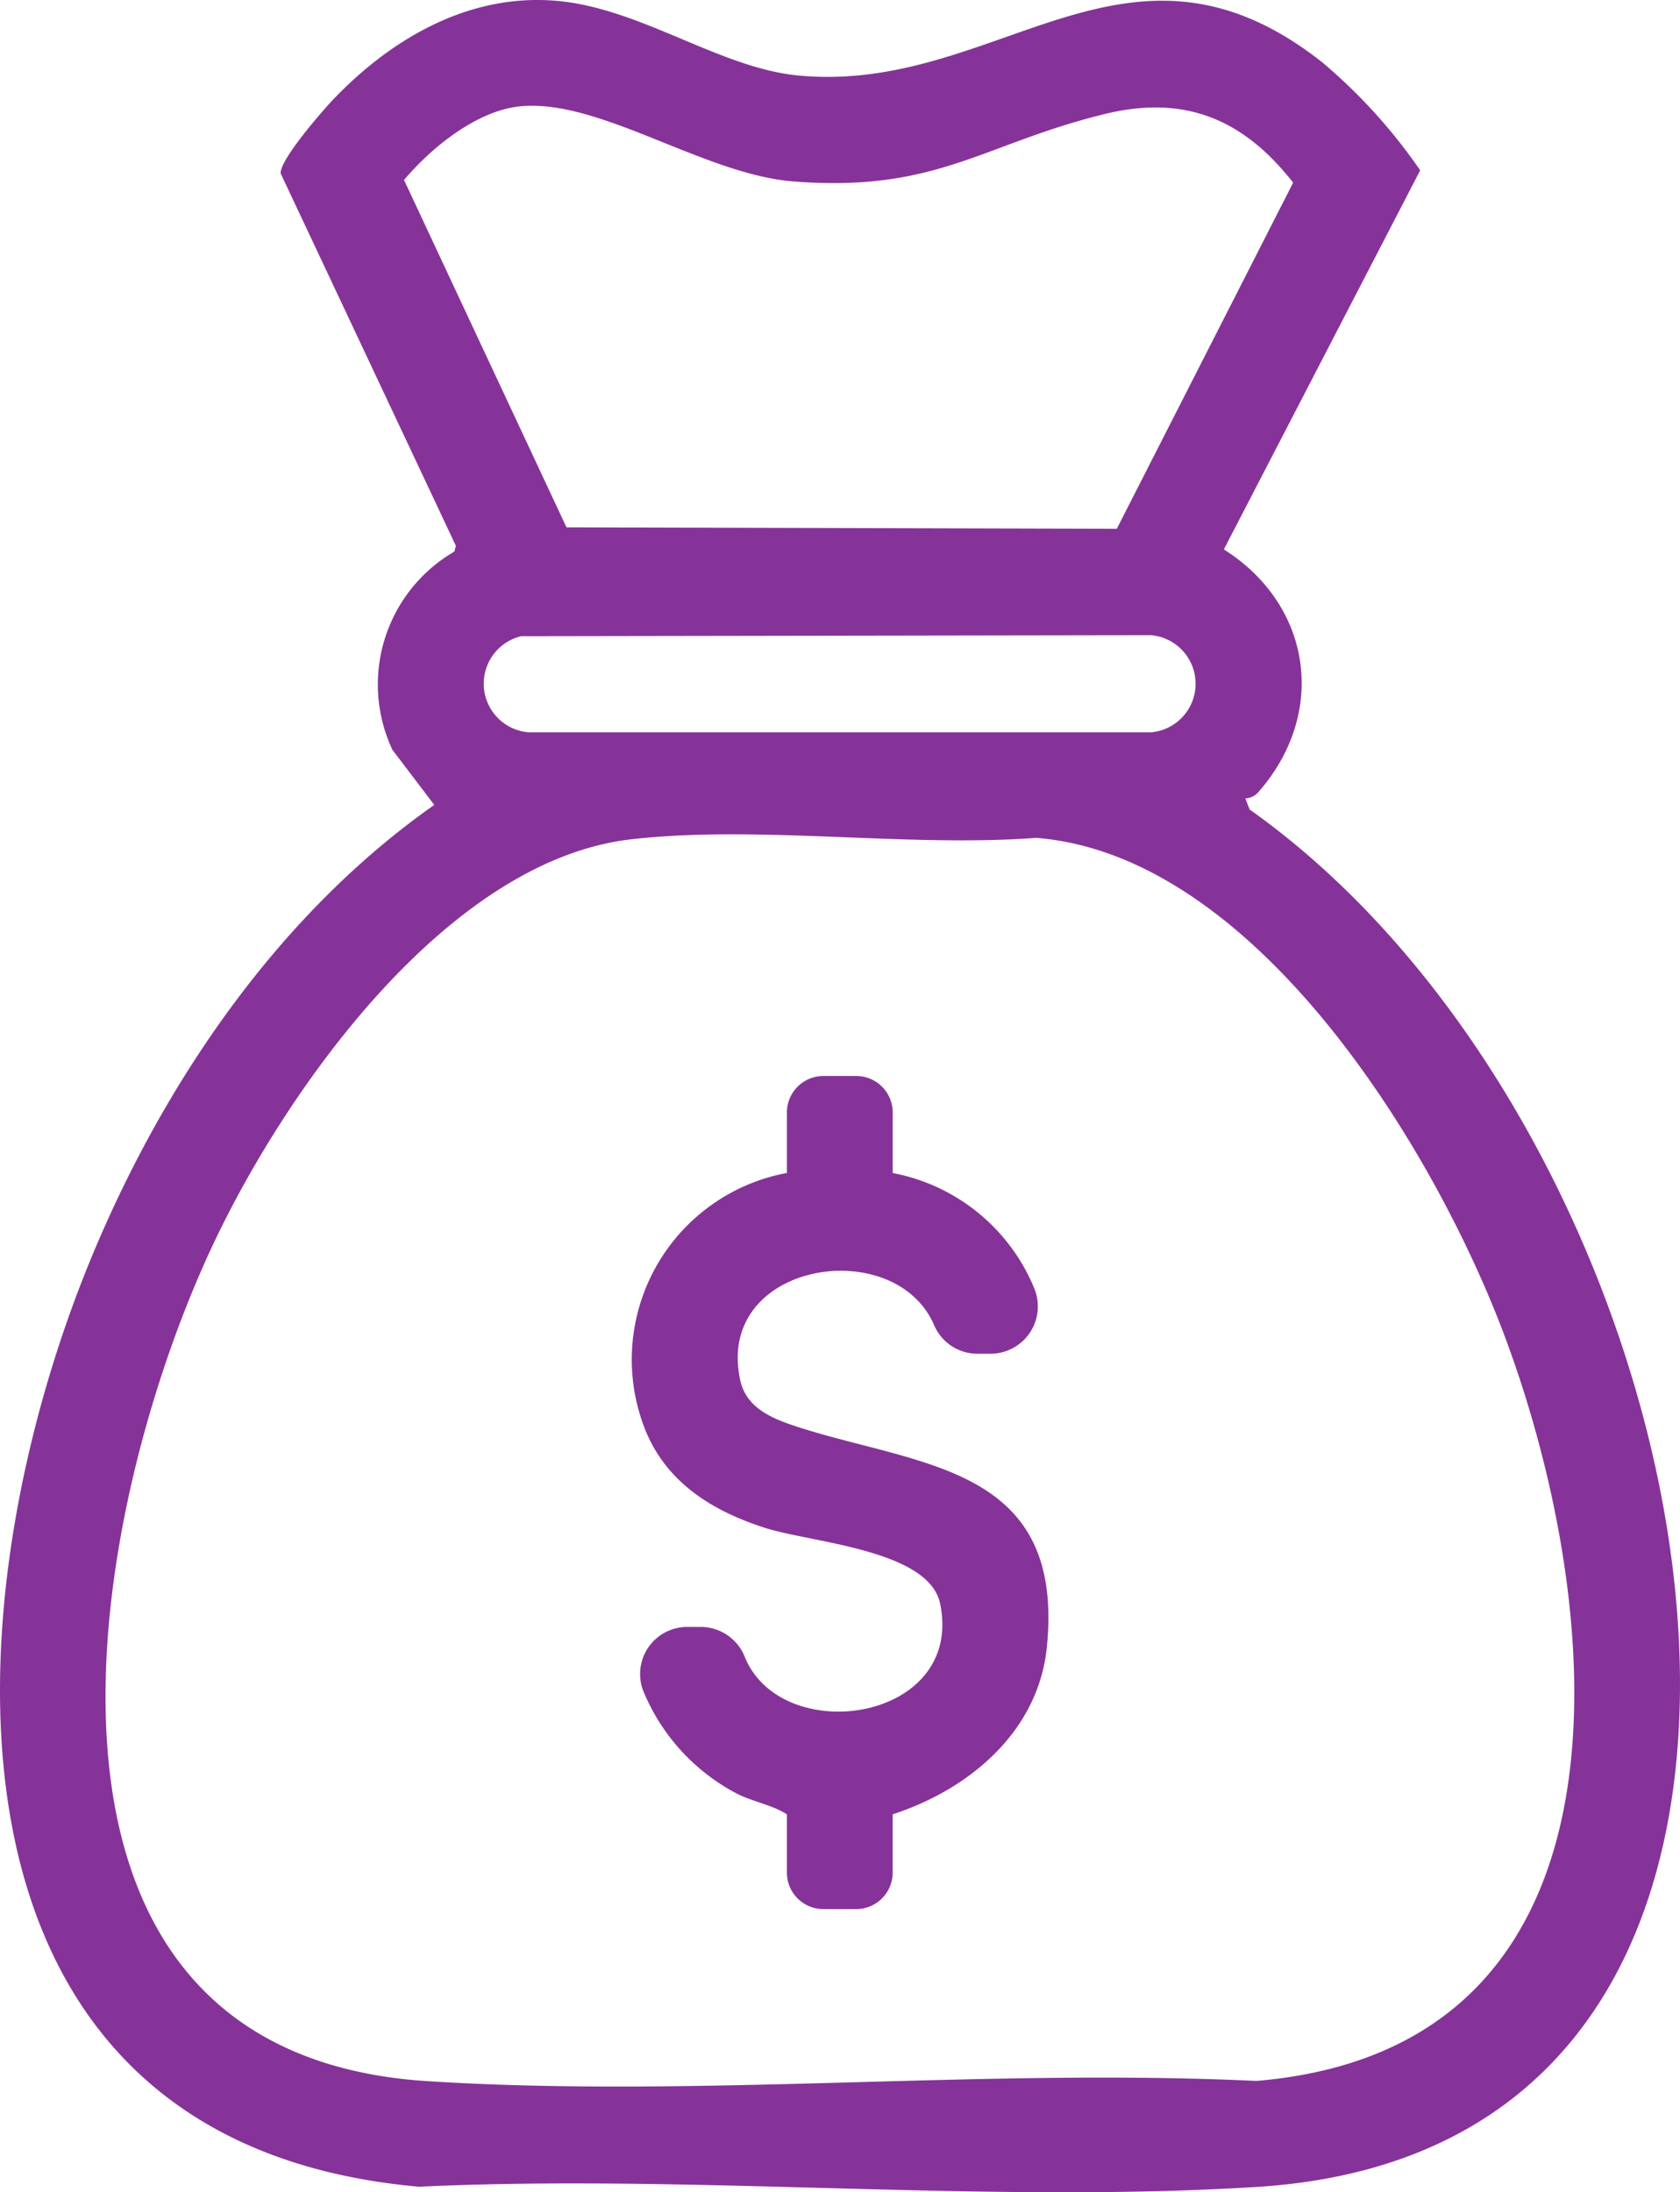
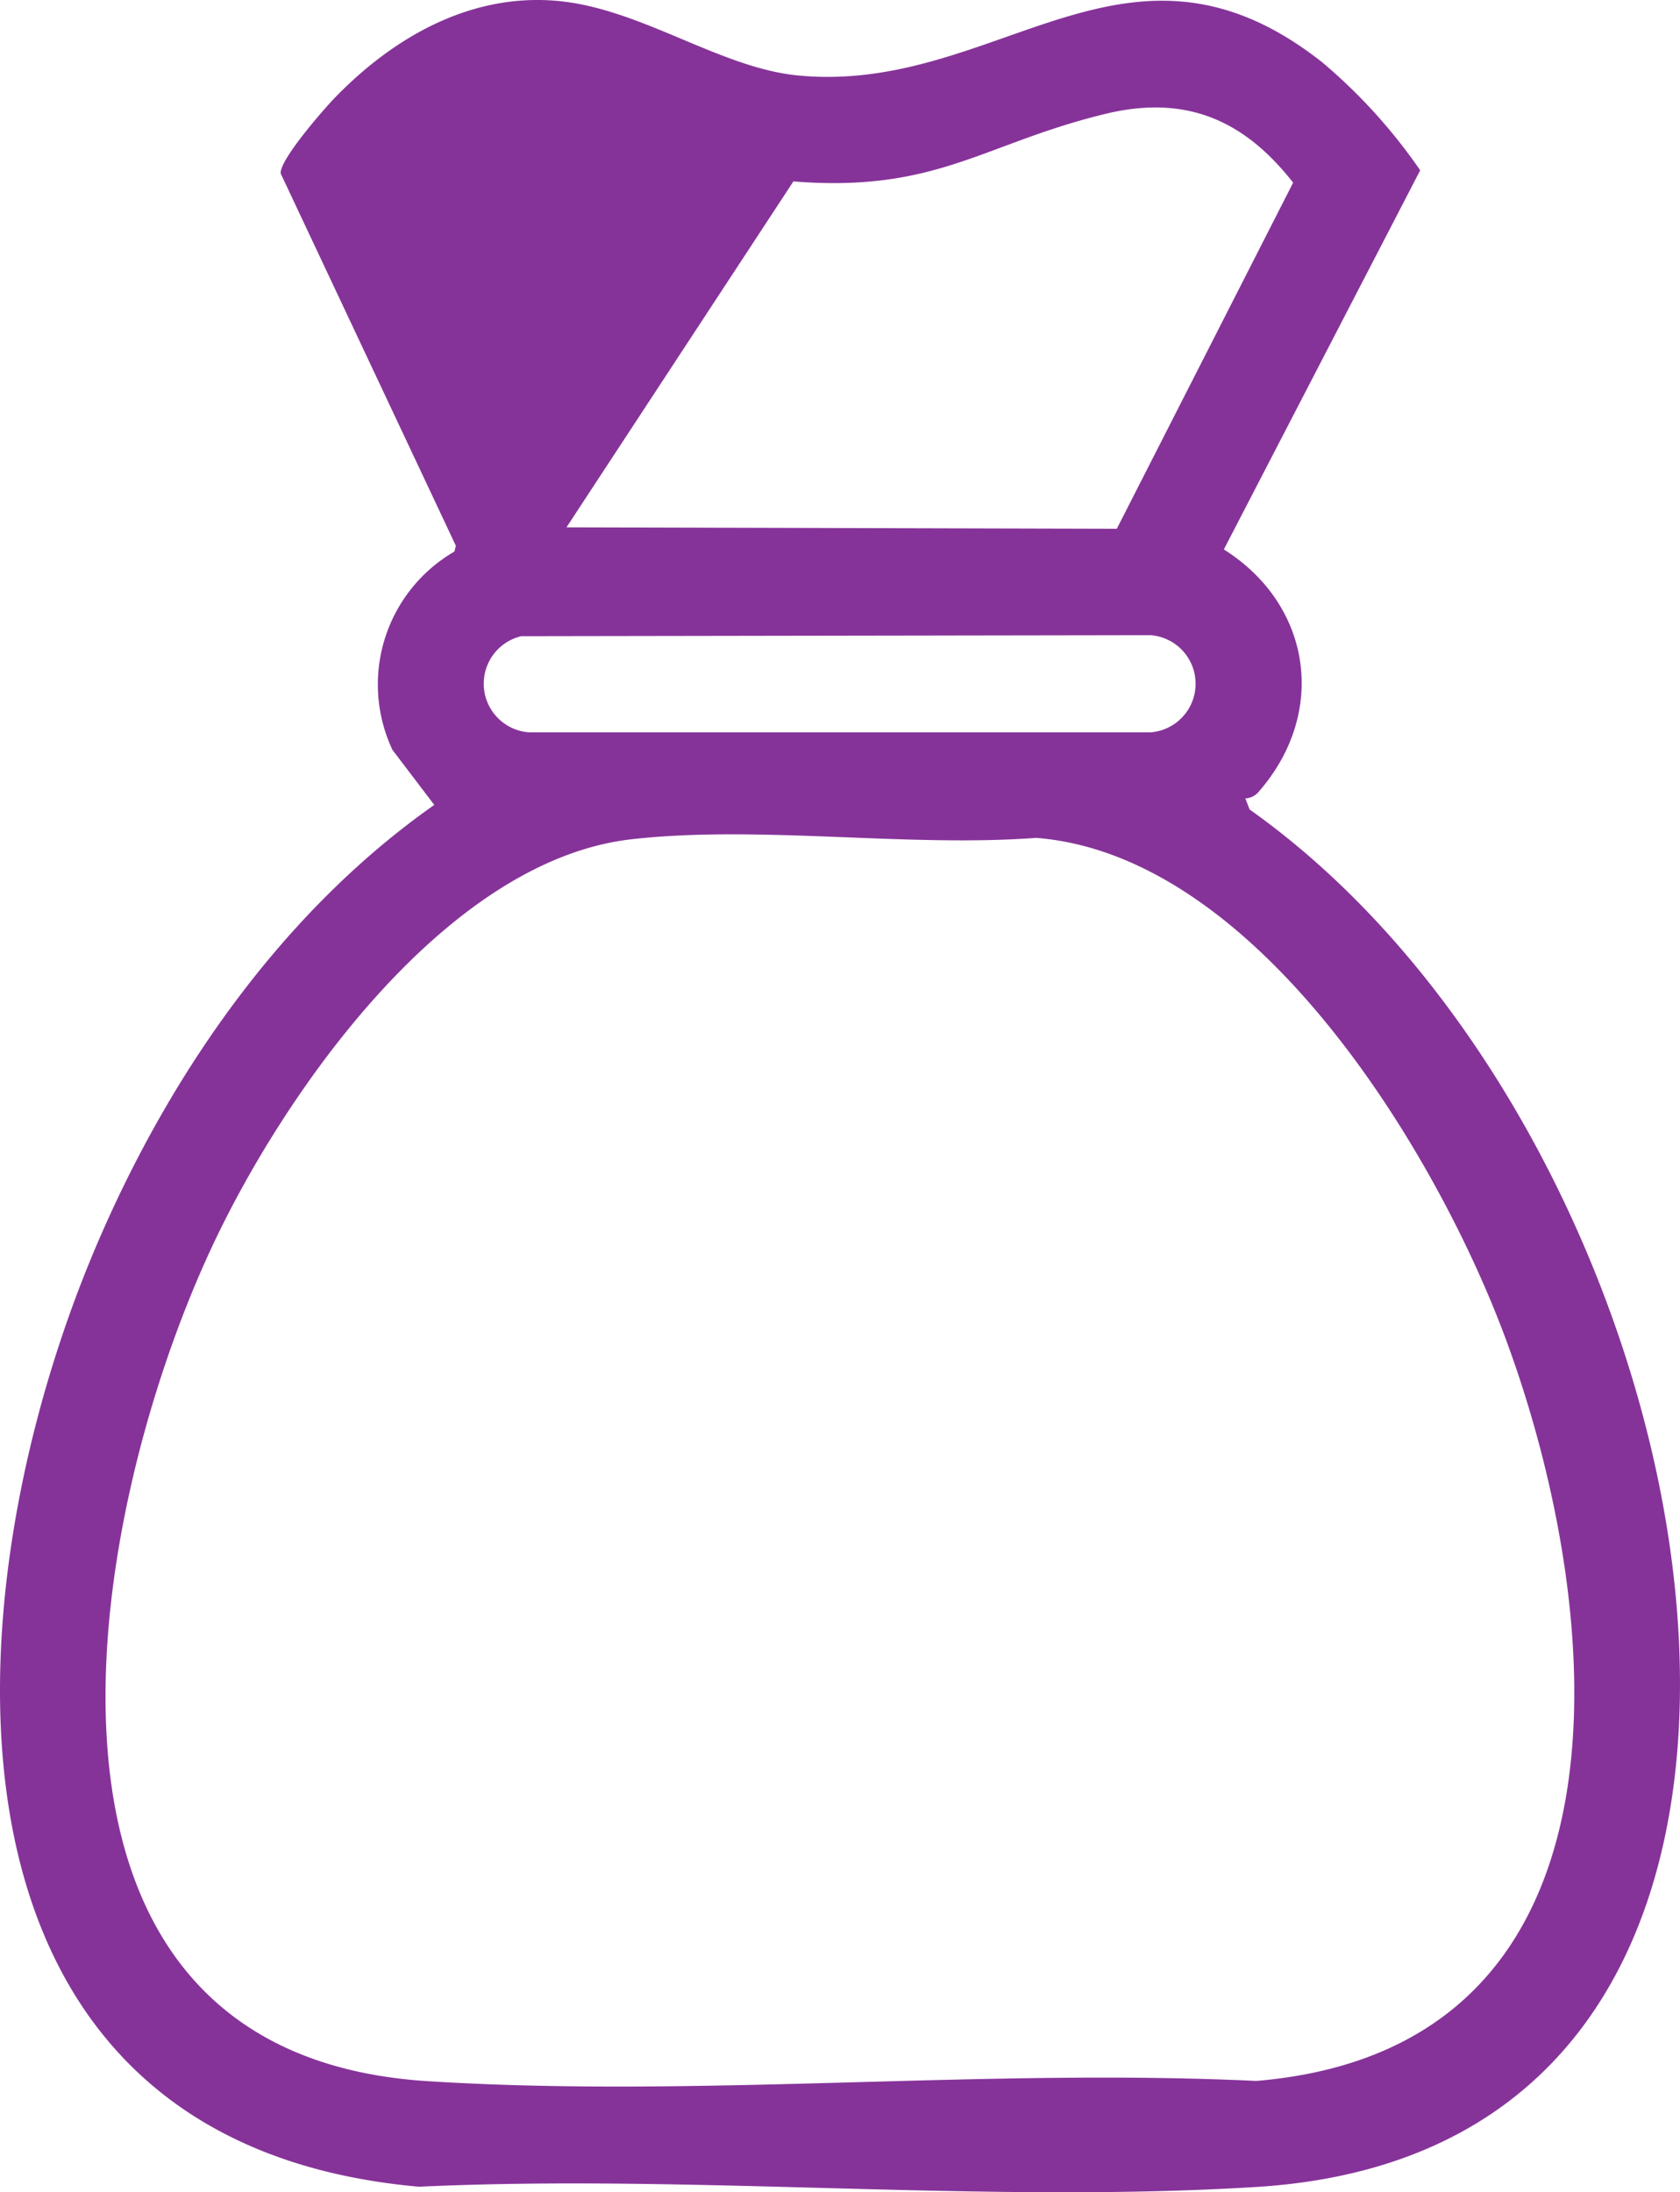
<svg xmlns="http://www.w3.org/2000/svg" viewBox="0 0 140.368 183.174" height="183.174" width="140.368">
  <defs>
    <clipPath id="clip-path">
      <rect fill="#863399" height="183.174" width="140.368" data-name="Retângulo 13" id="Retângulo_13" />
    </clipPath>
  </defs>
  <g clip-path="url(#clip-path)" data-name="Grupo 327" id="Grupo_327">
-     <path fill="#863399" transform="translate(0 0)" d="M104.052,66.713l.357.923c18.738,13.287,31.42,37.977,34.938,60.447,4.148,26.492-3.782,52.753-34.36,54.647-22.8,1.412-47.039-1.086-69.985-.019-42.024-3.738-39.559-49.4-26.768-79.056,6.076-14.088,15.411-27.516,28.05-36.4l-3.494-4.6a12.839,12.839,0,0,1,5.179-16.571l.118-.485L23.458,14.509C23.29,13.435,27.042,9.129,28,8.145,32.919,3.071,39.422-.64,46.738.092c6.928.693,13.435,5.582,19.935,6.213C83.376,7.927,94.128-7.7,110.485,5.214a45.555,45.555,0,0,1,8.176,9.016L102.255,45.907c7.349,4.638,8.686,13.652,2.9,20.261a1.562,1.562,0,0,1-1.1.545M93.312,44.181l14.732-28.918c-4.144-5.3-9.036-7.363-15.7-5.745C82.132,12,78.288,16.106,66.289,15.16c-7.492-.59-16.2-6.93-22.824-6.275-3.648.361-7.437,3.462-9.707,6.154L47.331,44.062ZM43.546,53.158a4.078,4.078,0,0,0,.651,8.033H96.141a4.072,4.072,0,0,0,0-8.119Zm9.232,16.965c-15.543,1.755-29.182,21.313-35.221,34.384C6.966,127.434-.591,171.584,35.719,173.891c22.528,1.431,46.563-1.1,69.248-.019,32.686-2.741,29.271-39.284,20.818-62.058C120,96.234,105.022,71.454,86.57,70.008c-10.814.81-23.162-1.086-33.793.115" data-name="Caminho 60" id="Caminho_60" />
-     <path fill="#863399" transform="translate(-54.684 -93.189)" d="M129.272,186.145V191.2a16.019,16.019,0,0,1,11.826,9.634,3.954,3.954,0,0,1-3.645,5.465h-1.1a3.926,3.926,0,0,1-3.616-2.374c-3.28-7.69-18.383-5.307-16.2,4.608.525,2.384,2.817,3.246,4.918,3.921,10.154,3.261,22.2,3.226,20.7,18.33-.7,7.1-6.511,11.931-12.886,14v4.87a3.048,3.048,0,0,1-3.048,3.048h-2.743a3.048,3.048,0,0,1-3.048-3.048v-4.87c-1.266-.8-2.8-1.036-4.169-1.724a16.958,16.958,0,0,1-7.837-8.6,3.933,3.933,0,0,1,3.695-5.333h1.124a3.968,3.968,0,0,1,3.667,2.5c3.1,7.634,18.356,5.418,16.325-4.44-.933-4.527-10.8-5.1-14.651-6.341-4.34-1.4-8.135-3.715-9.951-8.095a15.861,15.861,0,0,1,11.8-21.556v-5.054a3.048,3.048,0,0,1,3.048-3.048h2.743a3.048,3.048,0,0,1,3.048,3.048" data-name="Caminho 61" id="Caminho_61" />
+     <path fill="#863399" transform="translate(0 0)" d="M104.052,66.713l.357.923c18.738,13.287,31.42,37.977,34.938,60.447,4.148,26.492-3.782,52.753-34.36,54.647-22.8,1.412-47.039-1.086-69.985-.019-42.024-3.738-39.559-49.4-26.768-79.056,6.076-14.088,15.411-27.516,28.05-36.4l-3.494-4.6a12.839,12.839,0,0,1,5.179-16.571l.118-.485L23.458,14.509C23.29,13.435,27.042,9.129,28,8.145,32.919,3.071,39.422-.64,46.738.092c6.928.693,13.435,5.582,19.935,6.213C83.376,7.927,94.128-7.7,110.485,5.214a45.555,45.555,0,0,1,8.176,9.016L102.255,45.907c7.349,4.638,8.686,13.652,2.9,20.261a1.562,1.562,0,0,1-1.1.545M93.312,44.181l14.732-28.918c-4.144-5.3-9.036-7.363-15.7-5.745C82.132,12,78.288,16.106,66.289,15.16L47.331,44.062ZM43.546,53.158a4.078,4.078,0,0,0,.651,8.033H96.141a4.072,4.072,0,0,0,0-8.119Zm9.232,16.965c-15.543,1.755-29.182,21.313-35.221,34.384C6.966,127.434-.591,171.584,35.719,173.891c22.528,1.431,46.563-1.1,69.248-.019,32.686-2.741,29.271-39.284,20.818-62.058C120,96.234,105.022,71.454,86.57,70.008c-10.814.81-23.162-1.086-33.793.115" data-name="Caminho 60" id="Caminho_60" />
  </g>
</svg>